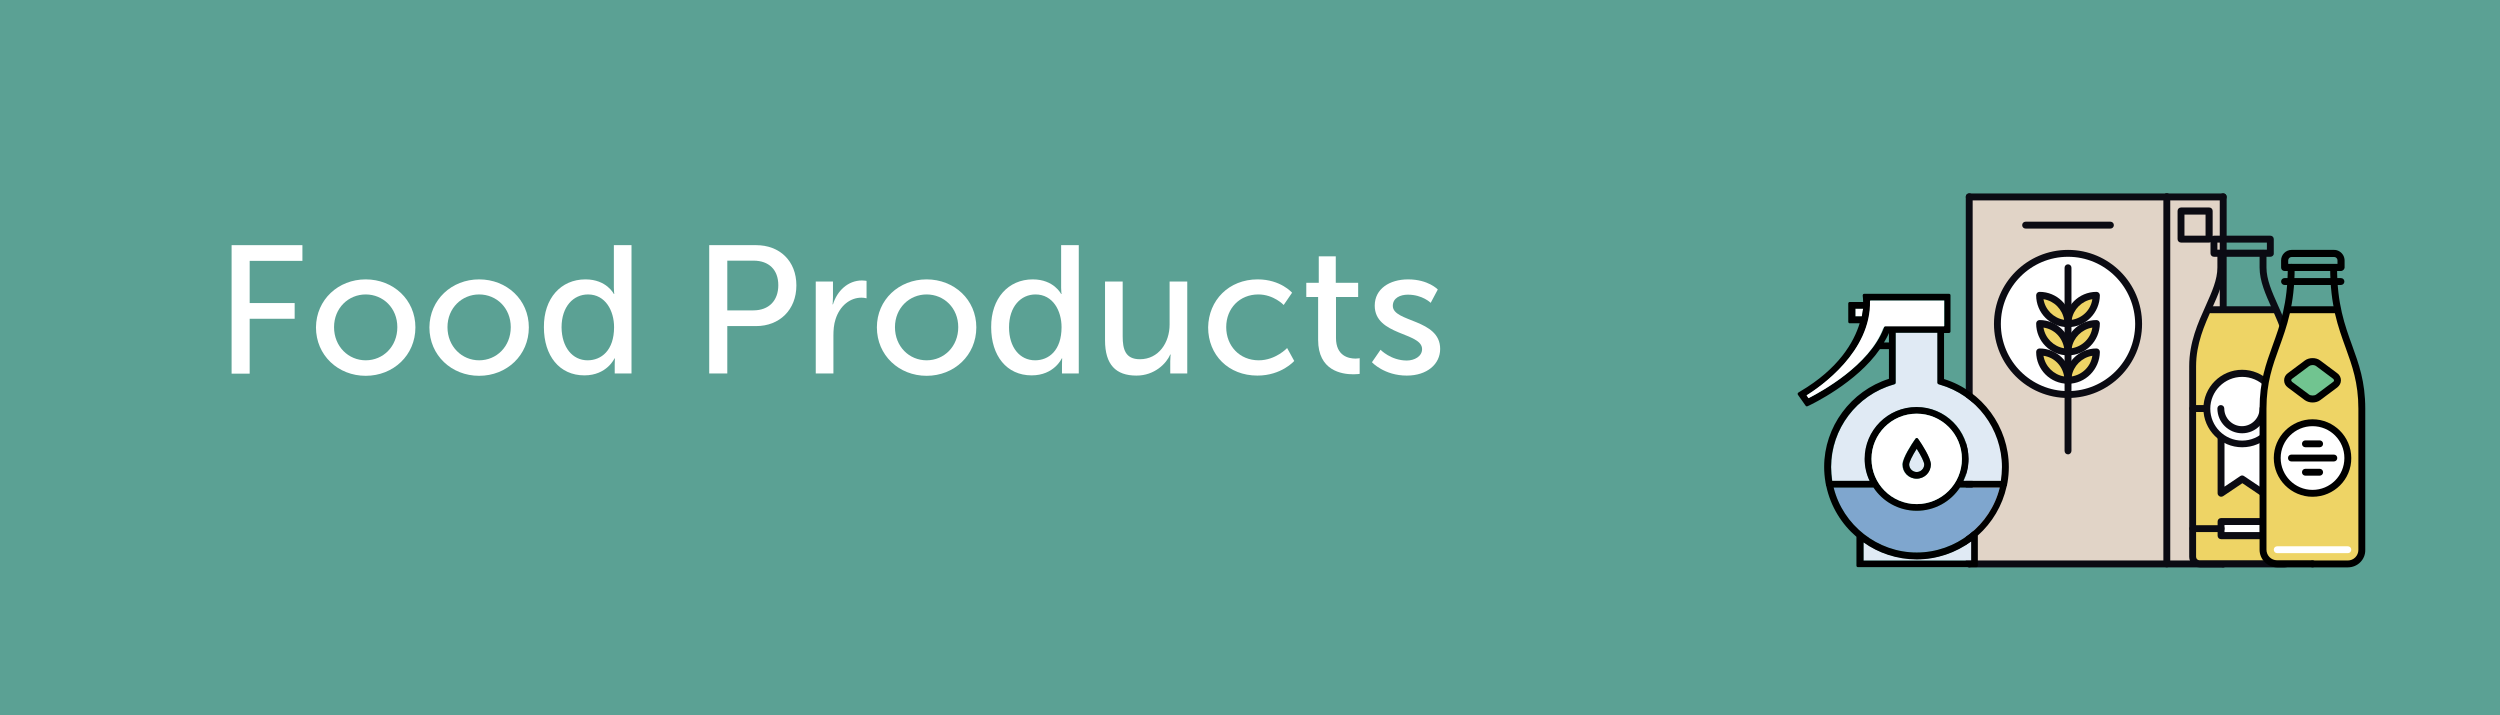
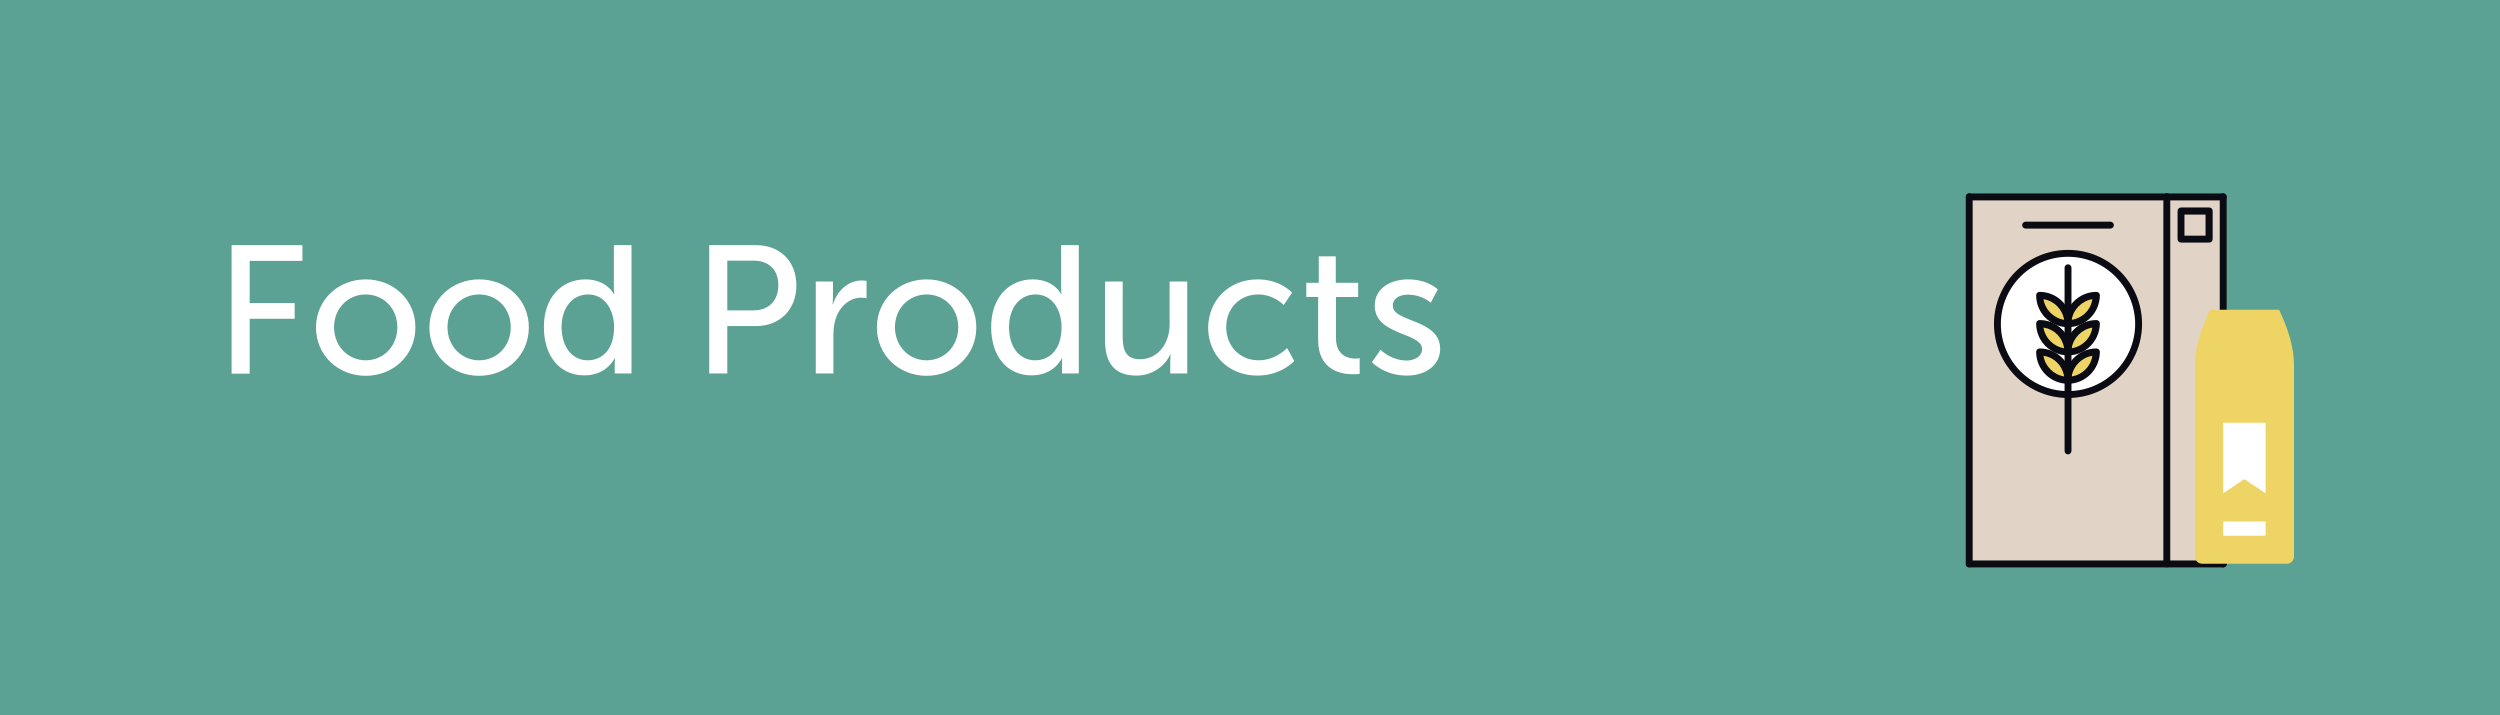
<svg xmlns="http://www.w3.org/2000/svg" xmlns:xlink="http://www.w3.org/1999/xlink" version="1.1" id="Layer_1" x="0px" y="0px" viewBox="0 0 1161.5 332.2" style="enable-background:new 0 0 1161.5 332.2;" xml:space="preserve">
  <style type="text/css">
	.st0{fill:#5BA194;}
	.st1{fill:#E1D4C7;}
	.st2{clip-path:url(#SVGID_2_);fill:#FFFFFF;}
	.st3{clip-path:url(#SVGID_2_);fill:#0B0B13;}
	.st4{clip-path:url(#SVGID_2_);fill:#EED465;}
	.st5{fill:#FFFFFF;}
	.st6{clip-path:url(#SVGID_4_);fill:#0B0B13;}
	.st7{clip-path:url(#SVGID_4_);fill:#FFFFFF;}
	.st8{clip-path:url(#SVGID_4_);fill:#EED465;}
	.st9{clip-path:url(#SVGID_4_);fill:#71C490;}
	.st10{clip-path:url(#SVGID_4_);}
	.st11{clip-path:url(#SVGID_4_);fill:#E0EAF4;}
	.st12{clip-path:url(#SVGID_4_);fill:#7FA6CE;}
</style>
  <rect x="-1" class="st0" width="1162.5" height="332.2" />
  <g>
    <rect x="1006.7" y="91.4" class="st1" width="26.2" height="170.5" />
    <rect x="914.9" y="91.4" class="st1" width="91.8" height="170.5" />
    <g>
      <defs>
        <rect id="SVGID_1_" x="836.3" y="89.8" width="263.8" height="173.8" />
      </defs>
      <clipPath id="SVGID_2_">
        <use xlink:href="#SVGID_1_" style="overflow:visible;" />
      </clipPath>
      <path class="st2" d="M993.6,150.5c0,18.1-14.7,32.8-32.8,32.8c-18.1,0-32.8-14.7-32.8-32.8c0-18.1,14.7-32.8,32.8-32.8    C978.9,117.7,993.6,132.3,993.6,150.5" />
      <path class="st3" d="M960.8,119.3c-17.2,0-31.2,14-31.2,31.2c0,17.2,14,31.2,31.2,31.2s31.2-14,31.2-31.2    C991.9,133.3,978,119.3,960.8,119.3 M960.8,184.9c-19,0-34.4-15.4-34.4-34.4c0-19,15.4-34.4,34.4-34.4s34.4,15.4,34.4,34.4    C995.2,169.4,979.8,184.9,960.8,184.9" />
      <path class="st4" d="M960.8,176.6c7.3,0,13.1-5.9,13.1-13.1C966.7,163.5,960.8,169.4,960.8,176.6" />
      <path class="st4" d="M960.8,163.5c7.3,0,13.1-5.9,13.1-13.1C966.7,150.4,960.8,156.3,960.8,163.5" />
      <path class="st4" d="M960.8,150.4c7.3,0,13.1-5.9,13.1-13.1C966.7,137.3,960.8,143.1,960.8,150.4" />
      <path class="st4" d="M960.8,176.6c-7.3,0-13.1-5.9-13.1-13.1C954.9,163.5,960.8,169.4,960.8,176.6" />
      <path class="st4" d="M960.8,163.5c-7.3,0-13.1-5.9-13.1-13.1C954.9,150.4,960.8,156.3,960.8,163.5" />
      <path class="st4" d="M960.8,150.4c-7.3,0-13.1-5.9-13.1-13.1C954.9,137.3,960.8,143.1,960.8,150.4" />
      <path class="st3" d="M960.8,211.1c-0.9,0-1.6-0.7-1.6-1.6v-85.1c0-0.9,0.7-1.6,1.6-1.6c0.9,0,1.6,0.7,1.6,1.6v85.1    C962.4,210.3,961.7,211.1,960.8,211.1" />
      <path class="st3" d="M972.1,165.3c-4.9,0.8-8.8,4.7-9.6,9.6C967.5,174.1,971.4,170.2,972.1,165.3 M960.8,178.3    c-0.9,0-1.6-0.7-1.6-1.6c0-8.1,6.6-14.8,14.8-14.8c0.9,0,1.6,0.7,1.6,1.6C975.5,171.6,968.9,178.3,960.8,178.3" />
      <path class="st3" d="M972.1,152.2c-4.9,0.8-8.8,4.7-9.6,9.6C967.5,161,971.4,157.1,972.1,152.2 M960.8,165.1    c-0.9,0-1.6-0.7-1.6-1.6c0-8.1,6.6-14.8,14.8-14.8c0.9,0,1.6,0.7,1.6,1.6C975.5,158.5,968.9,165.1,960.8,165.1" />
      <path class="st3" d="M972.1,139c-4.9,0.8-8.8,4.7-9.6,9.6C967.5,147.8,971.4,144,972.1,139 M960.8,152c-0.9,0-1.6-0.7-1.6-1.6    c0-8.1,6.6-14.8,14.8-14.8c0.9,0,1.6,0.7,1.6,1.6C975.5,145.4,968.9,152,960.8,152" />
      <path class="st3" d="M949.4,165.3c0.8,4.9,4.7,8.8,9.6,9.6C958.2,169.9,954.4,166,949.4,165.3 M960.8,178.3    C960.8,178.3,960.8,178.3,960.8,178.3c-8.2,0-14.8-6.6-14.8-14.8c0-0.9,0.7-1.6,1.6-1.6c8,0,14.6,6.4,14.8,14.4c0,0.1,0,0.2,0,0.3    C962.5,177.5,961.7,178.3,960.8,178.3" />
      <path class="st3" d="M949.4,152.2c0.8,4.9,4.7,8.8,9.6,9.6C958.2,156.8,954.4,152.9,949.4,152.2 M960.8,165.1    C960.8,165.1,960.8,165.1,960.8,165.1c-8.2,0-14.8-6.6-14.8-14.8c0-0.9,0.7-1.6,1.6-1.6c8,0,14.6,6.4,14.8,14.4c0,0.1,0,0.2,0,0.3    C962.5,164.4,961.7,165.1,960.8,165.1" />
      <path class="st3" d="M949.4,139c0.8,4.9,4.7,8.8,9.6,9.6C958.2,143.7,954.4,139.8,949.4,139 M960.8,152    C960.8,152,960.8,152,960.8,152c-8.2,0-14.8-6.6-14.8-14.8c0-0.9,0.7-1.6,1.6-1.6c8,0,14.6,6.4,14.8,14.4c0,0.1,0,0.2,0,0.3    C962.5,151.3,961.7,152,960.8,152" />
      <path class="st3" d="M1006.7,263.6c-0.9,0-1.6-0.7-1.6-1.6V91.4c0-0.9,0.7-1.6,1.6-1.6c0.9,0,1.6,0.7,1.6,1.6V262    C1008.3,262.9,1007.6,263.6,1006.7,263.6" />
      <path class="st3" d="M1006.7,93.1h-91.8c-0.9,0-1.6-0.7-1.6-1.6s0.7-1.6,1.6-1.6h91.8c0.9,0,1.6,0.7,1.6,1.6    S1007.6,93.1,1006.7,93.1" />
      <path class="st3" d="M914.9,263.6c-0.9,0-1.6-0.7-1.6-1.6V91.4c0-0.9,0.7-1.6,1.6-1.6c0.9,0,1.6,0.7,1.6,1.6V262    C916.5,262.9,915.8,263.6,914.9,263.6" />
      <path class="st3" d="M1032.9,93.1h-26.2c-0.9,0-1.6-0.7-1.6-1.6s0.7-1.6,1.6-1.6h26.2c0.9,0,1.6,0.7,1.6,1.6    S1033.8,93.1,1032.9,93.1" />
      <path class="st3" d="M1032.9,263.6c-0.9,0-1.6-0.7-1.6-1.6V91.4c0-0.9,0.7-1.6,1.6-1.6c0.9,0,1.6,0.7,1.6,1.6V262    C1034.6,262.9,1033.8,263.6,1032.9,263.6" />
      <path class="st3" d="M980.5,106.2h-39.4c-0.9,0-1.6-0.7-1.6-1.6s0.7-1.6,1.6-1.6h39.4c0.9,0,1.6,0.7,1.6,1.6    S981.4,106.2,980.5,106.2" />
      <path class="st3" d="M1014.9,109.5h9.8v-9.8h-9.8V109.5z M1026.4,112.7h-13.1c-0.9,0-1.6-0.7-1.6-1.6V98c0-0.9,0.7-1.6,1.6-1.6    h13.1c0.9,0,1.6,0.7,1.6,1.6v13.1C1028,112,1027.3,112.7,1026.4,112.7" />
      <path class="st3" d="M1032.9,263.6H914.9c-0.9,0-1.6-0.7-1.6-1.6c0-0.9,0.7-1.6,1.6-1.6h118.1c0.9,0,1.6,0.7,1.6,1.6    C1034.6,262.9,1033.8,263.6,1032.9,263.6" />
      <path class="st4" d="M1026.7,143.9c-3.4,7.6-6.9,16-6.9,26.2v88.5c0,1.8,1.5,3.3,3.3,3.3h39.4c1.8,0,3.3-1.5,3.3-3.3v-88.5    c0-10.2-3.5-18.6-6.9-26.2H1026.7z" />
    </g>
    <rect x="1032.9" y="242.3" class="st5" width="19.7" height="6.6" />
    <polygon class="st5" points="1032.9,196.4 1032.9,229.2 1042.7,222.6 1052.6,229.2 1052.6,196.4  " />
    <g>
      <defs>
-         <rect id="SVGID_3_" x="835.2" y="89.8" width="263.8" height="173.8" />
-       </defs>
+         </defs>
      <clipPath id="SVGID_4_">
        <use xlink:href="#SVGID_3_" style="overflow:visible;" />
      </clipPath>
      <path class="st6" d="M1061.4,263.6H1022c-2.7,0-4.9-2.2-4.9-4.9v-88.5c0-11.2,4.1-20.2,7.7-28.2c2.9-6.5,5.4-12.1,5.4-17.7v-6.6    c0-0.9,0.7-1.6,1.6-1.6c0.9,0,1.6,0.7,1.6,1.6v6.6c0,6.3-2.8,12.5-5.7,19c-3.5,7.7-7.4,16.4-7.4,26.9v88.5c0,0.9,0.7,1.6,1.6,1.6    h39.4c0.9,0,1.6-0.7,1.6-1.6v-88.5c0-10.5-3.9-19.2-7.4-26.9c-2.9-6.5-5.7-12.7-5.7-19v-6.6c0-0.9,0.7-1.6,1.6-1.6    c0.9,0,1.6,0.7,1.6,1.6v6.6c0,5.6,2.5,11.2,5.4,17.7c3.6,8,7.7,17.1,7.7,28.2v88.5C1066.3,261.4,1064.1,263.6,1061.4,263.6" />
      <path class="st6" d="M1030.2,116h23v-3.3h-23V116z M1054.8,119.3h-26.2c-0.9,0-1.6-0.7-1.6-1.6v-6.6c0-0.9,0.7-1.6,1.6-1.6h26.2    c0.9,0,1.6,0.7,1.6,1.6v6.6C1056.5,118.6,1055.7,119.3,1054.8,119.3" />
      <path class="st6" d="M1064.7,191.4h-45.9c-0.9,0-1.6-0.7-1.6-1.6c0-0.9,0.7-1.6,1.6-1.6h45.9c0.9,0,1.6,0.7,1.6,1.6    C1066.3,190.7,1065.6,191.4,1064.7,191.4" />
      <path class="st6" d="M1033.5,247.2h16.4v-3.3h-16.4V247.2z M1051.6,250.5h-19.7c-0.9,0-1.6-0.7-1.6-1.6v-6.6    c0-0.9,0.7-1.6,1.6-1.6h19.7c0.9,0,1.6,0.7,1.6,1.6v6.6C1053.2,249.7,1052.5,250.5,1051.6,250.5" />
      <path class="st6" d="M1064.7,247.2h-13.1c-0.9,0-1.6-0.7-1.6-1.6c0-0.9,0.7-1.6,1.6-1.6h13.1c0.9,0,1.6,0.7,1.6,1.6    C1066.3,246.5,1065.6,247.2,1064.7,247.2" />
      <path class="st6" d="M1031.9,247.2h-13.1c-0.9,0-1.6-0.7-1.6-1.6c0-0.9,0.7-1.6,1.6-1.6h13.1c0.9,0,1.6,0.7,1.6,1.6    C1033.5,246.5,1032.8,247.2,1031.9,247.2" />
      <path class="st6" d="M1051.6,230.8c-0.3,0-0.6-0.1-0.9-0.3l-8.9-6l-8.9,6c-0.5,0.3-1.2,0.4-1.7,0.1c-0.5-0.3-0.9-0.8-0.9-1.4    v-32.8c0-0.9,0.7-1.6,1.6-1.6c0.9,0,1.6,0.7,1.6,1.6v29.7l7.3-4.9c0.5-0.4,1.3-0.4,1.8,0l7.3,4.9v-29.7c0-0.9,0.7-1.6,1.6-1.6    c0.9,0,1.6,0.7,1.6,1.6v32.8c0,0.6-0.3,1.2-0.9,1.4C1052.1,230.7,1051.8,230.8,1051.6,230.8" />
      <path class="st7" d="M1058.1,189.8c0,9.1-7.3,16.4-16.4,16.4c-9.1,0-16.4-7.3-16.4-16.4s7.3-16.4,16.4-16.4    C1050.8,173.4,1058.1,180.7,1058.1,189.8" />
      <path class="st6" d="M1041.7,175.1c-8.1,0-14.8,6.6-14.8,14.8c0,8.1,6.6,14.8,14.8,14.8c8.1,0,14.8-6.6,14.8-14.8    C1056.5,181.7,1049.9,175.1,1041.7,175.1 M1041.7,207.8c-9.9,0-18-8.1-18-18c0-9.9,8.1-18,18-18s18,8.1,18,18    C1059.8,199.8,1051.7,207.8,1041.7,207.8" />
      <path class="st6" d="M1041.7,201.3c-6.3,0-11.5-5.1-11.5-11.5c0-0.9,0.7-1.6,1.6-1.6s1.6,0.7,1.6,1.6c0,4.5,3.7,8.2,8.2,8.2    c4.5,0,8.2-3.7,8.2-8.2c0-0.9,0.7-1.6,1.6-1.6c0.9,0,1.6,0.7,1.6,1.6C1053.2,196.1,1048,201.3,1041.7,201.3" />
      <path class="st6" d="M1056.5,145.5H1027c-0.9,0-1.6-0.7-1.6-1.6s0.7-1.6,1.6-1.6h29.5c0.9,0,1.6,0.7,1.6,1.6    S1057.4,145.5,1056.5,145.5" />
      <path class="st8" d="M1062.7,143.9c-3.6,17.4-11.2,26-11.2,45.9v65.6c0,3.6,2.9,6.6,6.6,6.6h16.4h16.4c3.6,0,6.6-2.9,6.6-6.6    v-65.6c0-19.9-7.6-28.5-11.2-45.9H1062.7z" />
      <path class="st7" d="M1090.8,212.8c0,9.1-7.3,16.4-16.4,16.4c-9.1,0-16.4-7.3-16.4-16.4c0-9.1,7.3-16.4,16.4-16.4    C1083.5,196.4,1090.8,203.7,1090.8,212.8" />
      <path class="st9" d="M1077.1,184.6c-1.4,1.1-3.8,1.1-5.2,0l-7.9-5.9c-1.4-1.1-1.4-2.9,0-3.9l7.9-5.9c1.4-1.1,3.8-1.1,5.2,0    l7.9,5.9c1.4,1.1,1.4,2.9,0,3.9L1077.1,184.6z" />
      <path class="st10" d="M1087.6,132.4h-26.2c-0.9,0-1.6-0.7-1.6-1.6s0.7-1.6,1.6-1.6h26.2c0.9,0,1.6,0.7,1.6,1.6    S1088.5,132.4,1087.6,132.4" />
      <path class="st10" d="M1084.3,125.9h-19.7c-0.9,0-1.6-0.7-1.6-1.6s0.7-1.6,1.6-1.6h19.7c0.9,0,1.6,0.7,1.6,1.6    S1085.2,125.9,1084.3,125.9" />
      <path class="st10" d="M1063,122.6h23v-1.6c0-0.6-0.3-1.1-0.8-1.4c-0.2-0.1-0.5-0.2-0.8-0.2h-19.7c-0.9,0-1.6,0.7-1.6,1.6V122.6z     M1087.6,125.9h-26.2c-0.9,0-1.6-0.7-1.6-1.6v-3.3c0-2.7,2.2-4.9,4.9-4.9h19.7c0.9,0,1.7,0.2,2.5,0.7c1.5,0.9,2.4,2.5,2.4,4.3v3.3    C1089.2,125.1,1088.5,125.9,1087.6,125.9" />
      <path class="st10" d="M1074.4,169.6c-0.6,0-1.2,0.2-1.6,0.5l-7.9,5.9c-0.3,0.2-0.4,0.4-0.4,0.7c0,0.2,0.2,0.4,0.4,0.7l7.9,5.9    c0.8,0.6,2.5,0.6,3.3,0l7.9-5.9c0.3-0.2,0.4-0.4,0.4-0.7c0-0.2-0.2-0.5-0.4-0.7l-7.9-5.9C1075.7,169.8,1075.1,169.6,1074.4,169.6     M1074.4,187c-1.3,0-2.6-0.4-3.6-1.1l-7.9-5.9c-1.1-0.8-1.7-2-1.7-3.3c0-1.3,0.6-2.5,1.7-3.3l7.9-5.9c2-1.5,5.3-1.5,7.2,0l7.9,5.9    c1.1,0.8,1.7,2,1.7,3.3c0,1.3-0.6,2.4-1.7,3.3l-7.9,5.9C1077.1,186.6,1075.8,187,1074.4,187" />
      <path class="st10" d="M1074.4,198c-8.1,0-14.8,6.6-14.8,14.8c0,8.1,6.6,14.8,14.8,14.8s14.8-6.6,14.8-14.8    C1089.2,204.6,1082.6,198,1074.4,198 M1074.4,230.8c-9.9,0-18-8.1-18-18c0-9.9,8.1-18,18-18s18,8.1,18,18    C1092.5,222.7,1084.4,230.8,1074.4,230.8" />
      <path class="st7" d="M1090.8,257H1058c-0.9,0-1.6-0.7-1.6-1.6s0.7-1.6,1.6-1.6h32.8c0.9,0,1.6,0.7,1.6,1.6S1091.7,257,1090.8,257" />
      <path class="st10" d="M1084.3,214.4h-19.7c-0.9,0-1.6-0.7-1.6-1.6c0-0.9,0.7-1.6,1.6-1.6h19.7c0.9,0,1.6,0.7,1.6,1.6    C1085.9,213.7,1085.2,214.4,1084.3,214.4" />
      <path class="st10" d="M1077.7,207.8h-6.6c-0.9,0-1.6-0.7-1.6-1.6s0.7-1.6,1.6-1.6h6.6c0.9,0,1.6,0.7,1.6,1.6    S1078.6,207.8,1077.7,207.8" />
      <path class="st10" d="M1077.7,221h-6.6c-0.9,0-1.6-0.7-1.6-1.6s0.7-1.6,1.6-1.6h6.6c0.9,0,1.6,0.7,1.6,1.6S1078.6,221,1077.7,221" />
      <path class="st10" d="M1074.4,263.6H1058c-4.5,0-8.2-3.7-8.2-8.2v-65.6c0-12.7,3-20.8,6.1-29.4c3.4-9.4,7-19.2,7-36.2    c0-0.9,0.7-1.6,1.6-1.6c0.9,0,1.6,0.7,1.6,1.6c0,17.6-3.7,27.6-7.2,37.3c-3,8.3-5.9,16.2-5.9,28.3v65.6c0,2.7,2.2,4.9,4.9,4.9    h16.4c0.9,0,1.6,0.7,1.6,1.6C1076.1,262.9,1075.3,263.6,1074.4,263.6" />
      <path class="st10" d="M1090.8,263.6h-16.4c-0.9,0-1.6-0.7-1.6-1.6c0-0.9,0.7-1.6,1.6-1.6h16.4c2.7,0,4.9-2.2,4.9-4.9v-65.6    c0-12.1-2.9-20-5.9-28.3c-3.5-9.7-7.2-19.7-7.2-37.3c0-0.9,0.7-1.6,1.6-1.6c0.9,0,1.6,0.7,1.6,1.6c0,17,3.6,26.8,7,36.2    c3.1,8.6,6.1,16.7,6.1,29.4v65.6C1099,259.9,1095.4,263.6,1090.8,263.6" />
      <path class="st10" d="M1085.9,145.5h-23c-0.9,0-1.6-0.7-1.6-1.6s0.7-1.6,1.6-1.6h23c0.9,0,1.6,0.7,1.6,1.6    S1086.8,145.5,1085.9,145.5" />
-       <path class="st11" d="M865.8,251.9v8.5h50.1v-9c-7.2,5.3-16,8.4-25.4,8.4C881.4,259.8,872.8,256.9,865.8,251.9" />
      <path class="st7" d="M862,147h3c0.3-1.3,0.5-2.5,0.6-3.6H862V147z" />
      <path class="st11" d="M866.4,213.2c0-13.3,10.8-24.1,24.1-24.1c13.3,0,24.1,10.8,24.1,24.1c0,3.6-0.8,7.1-2.3,10.2h17.4    c0.3-2.1,0.5-4.3,0.5-6.4c0-17.7-11.9-33.4-28.9-38.3l-0.6-0.2c-0.3-0.1-0.5-0.4-0.5-0.7v-23.2h-19.4v23.2c0,0.3-0.2,0.6-0.5,0.7    l-0.6,0.2c-17,4.8-28.9,20.5-28.9,38.3c0,2.1,0.2,4.3,0.5,6.4h17.4C867.2,220.3,866.4,216.8,866.4,213.2" />
-       <path class="st12" d="M929.1,226.5h-18.5c-4.3,6.5-11.7,10.8-20.1,10.8c-8.4,0-15.8-4.3-20.1-10.8h-18.5    c4.3,17.6,20.4,30.2,38.6,30.2C908.7,256.7,924.8,244.1,929.1,226.5" />
+       <path class="st12" d="M929.1,226.5h-18.5c-4.3,6.5-11.7,10.8-20.1,10.8h-18.5    c4.3,17.6,20.4,30.2,38.6,30.2C908.7,256.7,924.8,244.1,929.1,226.5" />
      <path class="st10" d="M877.6,154.7L877.6,154.7l0,4.4h-2.3C876.2,157.6,877,156.2,877.6,154.7 M890.5,234.2c-11.6,0-21-9.4-21-21    c0-11.6,9.4-21,21-21c11.6,0,21,9.4,21,21C911.5,224.8,902.1,234.2,890.5,234.2 M850.7,217c0-17.7,11.9-33.4,28.9-38.3l0.6-0.2    c0.3-0.1,0.5-0.4,0.5-0.7v-23.2h19.4v23.2c0,0.3,0.2,0.6,0.5,0.7l0.6,0.2c17,4.8,28.9,20.5,28.9,38.3c0,2.1-0.2,4.3-0.5,6.4h-17.4    c1.4-3.1,2.3-6.5,2.3-10.2c0-13.3-10.8-24.1-24.1-24.1s-24.1,10.8-24.1,24.1c0,3.6,0.8,7.1,2.3,10.2h-17.4    C850.9,221.2,850.7,219.1,850.7,217 M890.5,256.7c-18.2,0-34.3-12.7-38.6-30.2h18.5c4.3,6.5,11.7,10.8,20.1,10.8    c8.4,0,15.8-4.3,20.1-10.8h18.5C924.8,244.1,908.7,256.7,890.5,256.7 M915.9,260.5h-50.1v-8.5c7,5,15.6,7.9,24.7,7.9    c9.4,0,18.2-3.1,25.4-8.4V260.5z M865,147h-3v-3.6h3.6C865.4,144.5,865.2,145.7,865,147 M840.4,184.9l-0.9-1.3    c6.3-3.9,30.1-20.3,29.5-44h34.4v11.9h-0.6h-24.3H876c-0.3,0-0.5,0.2-0.6,0.4l-0.2,0.6C868.6,169.7,846.1,182,840.4,184.9     M932.7,224.1c0.4-2.4,0.6-4.7,0.6-7.1c0-18.6-12.3-35.4-30.1-40.9v-21.4h2.3c0.4,0,0.7-0.3,0.7-0.7v-16.8c0-0.4-0.3-0.7-0.7-0.7    h-39.4c-0.2,0-0.4,0.1-0.5,0.2c-0.1,0.2-0.2,0.4-0.2,0.6l0.1,1c0,0,0.1,0.8,0.1,2h-6.2c-0.4,0-0.7,0.3-0.7,0.7v8.5    c0,0.4,0.3,0.7,0.7,0.7h4.6c-2.7,8.8-9.7,21.1-27.7,31.7l-0.8,0.5c-0.2,0.1-0.3,0.3-0.3,0.5c0,0.2,0,0.4,0.1,0.5l3.6,5.1    c0.1,0.2,0.3,0.3,0.6,0.3c0.1,0,0.2,0,0.3-0.1l0.7-0.3c1-0.5,22-10.4,32.9-26.2h4.2V176c-17.7,5.6-30.1,22.3-30.1,40.9    c0,2.4,0.2,4.7,0.6,7.1c0,0,0,0.1,0,0.1l0.2,1l0.1,0.7c0,0,0,0.1,0.1,0.1c2,9.4,7.1,17.6,14,23.5v13.4c0,0.4,0.3,0.7,0.7,0.7h55    c0.4,0,0.7-0.3,0.7-0.7v-14c6.6-5.9,11.4-13.8,13.4-22.9c0,0,0-0.1,0.1-0.1l0.1-0.7c0,0,0,0,0,0l0.2-1    C932.8,224.1,932.7,224.1,932.7,224.1" />
      <path class="st7" d="M875.3,152c0.1-0.3,0.4-0.4,0.6-0.4h2.4h24.3h0.6v-11.9h-34.4c0.6,23.7-23.1,40-29.5,44l0.9,1.3    c5.7-2.9,28.3-15.2,34.7-32.4L875.3,152z" />
      <path class="st7" d="M889.2,204.8l0.7-1c0.3-0.4,0.9-0.4,1.1,0l0.7,1c0.9,1.3,5.3,7.9,5.3,11c0,3.6-3,6.6-6.6,6.6    c-3.7,0-6.6-3-6.6-6.6C883.9,212.7,888.3,206.1,889.2,204.8 M911.5,213.2c0-11.6-9.4-21-21-21c-11.6,0-21,9.4-21,21    c0,11.6,9.4,21,21,21C902.1,234.2,911.5,224.8,911.5,213.2" />
      <path class="st11" d="M890.5,219.3c1.9,0,3.5-1.6,3.5-3.5c0-1.1-1.4-4-3.5-7.3c-2.1,3.3-3.5,6.2-3.5,7.3    C887,217.7,888.6,219.3,890.5,219.3" />
      <path class="st10" d="M887,215.8c0-1.1,1.4-4,3.5-7.3c2.1,3.3,3.5,6.2,3.5,7.3c0,1.9-1.6,3.5-3.5,3.5S887,217.7,887,215.8     M890.5,222.4c3.7,0,6.6-3,6.6-6.6c0-3.1-4.4-9.7-5.3-11l-0.7-1c-0.3-0.4-0.9-0.4-1.1,0l-0.7,1c-0.9,1.3-5.3,7.9-5.3,11    C883.9,219.4,886.8,222.4,890.5,222.4" />
    </g>
  </g>
  <g>
    <path class="st5" d="M107.7,113.9h32.8v7.3h-24.5v19.6h20.9v7.3h-20.9v25.5h-8.4V113.9z" />
    <path class="st5" d="M169.9,129.8c12.8,0,23.1,9.4,23.1,22.3c0,13-10.3,22.5-23.1,22.5s-23.1-9.5-23.1-22.5   C146.9,139.2,157.2,129.8,169.9,129.8z M169.9,167.4c8.1,0,14.7-6.4,14.7-15.4c0-8.9-6.6-15.2-14.7-15.2c-8,0-14.7,6.3-14.7,15.2   C155.2,161,161.9,167.4,169.9,167.4z" />
    <path class="st5" d="M222.6,129.8c12.8,0,23.1,9.4,23.1,22.3c0,13-10.3,22.5-23.1,22.5c-12.8,0-23.1-9.5-23.1-22.5   C199.6,139.2,209.9,129.8,222.6,129.8z M222.6,167.4c8.1,0,14.7-6.4,14.7-15.4c0-8.9-6.6-15.2-14.7-15.2c-8,0-14.7,6.3-14.7,15.2   C207.9,161,214.6,167.4,222.6,167.4z" />
    <path class="st5" d="M272,129.8c9.9,0,13.2,6.8,13.2,6.8h0.2c0,0-0.2-1.3-0.2-2.9v-19.8h8.2v59.6h-7.8v-4.1c0-1.7,0.1-2.9,0.1-2.9   h-0.2c0,0-3.5,7.9-14,7.9c-11.6,0-18.8-9.1-18.8-22.4C252.6,138.6,260.6,129.8,272,129.8z M273,167.4c6.3,0,12.3-4.5,12.3-15.4   c0-7.6-4-15.2-12.1-15.2c-6.8,0-12.3,5.6-12.3,15.3C261,161.4,266,167.4,273,167.4z" />
    <path class="st5" d="M329.5,113.9h21.8c10.9,0,18.7,7.3,18.7,18.7s-7.9,18.9-18.7,18.9h-13.4v22h-8.4V113.9z M350,144.2   c7.2,0,11.6-4.5,11.6-11.7c0-7.2-4.4-11.4-11.5-11.4h-12.2v23.1H350z" />
    <path class="st5" d="M379.1,130.8h7.9v7.4c0,1.8-0.2,3.2-0.2,3.2h0.2c1.9-6.2,6.9-11.1,13.5-11.1c1.1,0,2.1,0.2,2.1,0.2v8.1   c0,0-1.1-0.3-2.4-0.3c-5.2,0-10,3.7-12,10c-0.8,2.4-1,5.1-1,7.7v17.5h-8.2V130.8z" />
    <path class="st5" d="M430.5,129.8c12.8,0,23.1,9.4,23.1,22.3c0,13-10.3,22.5-23.1,22.5s-23.1-9.5-23.1-22.5   C407.4,139.2,417.7,129.8,430.5,129.8z M430.5,167.4c8.1,0,14.7-6.4,14.7-15.4c0-8.9-6.6-15.2-14.7-15.2c-8,0-14.7,6.3-14.7,15.2   C415.8,161,422.4,167.4,430.5,167.4z" />
    <path class="st5" d="M479.8,129.8c9.9,0,13.2,6.8,13.2,6.8h0.2c0,0-0.2-1.3-0.2-2.9v-19.8h8.2v59.6h-7.8v-4.1   c0-1.7,0.1-2.9,0.1-2.9h-0.2c0,0-3.5,7.9-14,7.9c-11.6,0-18.8-9.1-18.8-22.4C460.4,138.6,468.5,129.8,479.8,129.8z M480.9,167.4   c6.3,0,12.3-4.5,12.3-15.4c0-7.6-4-15.2-12.1-15.2c-6.8,0-12.3,5.6-12.3,15.3C468.8,161.4,473.8,167.4,480.9,167.4z" />
    <path class="st5" d="M513.4,130.8h8.2v25.5c0,5.9,1.2,10.6,8,10.6c8.7,0,13.8-7.7,13.8-16.1v-20h8.2v42.7h-7.9v-5.7   c0-1.8,0.2-3.1,0.2-3.1h-0.2c-1.8,4.2-7.3,9.8-15.7,9.8c-9.6,0-14.6-5.1-14.6-16.4V130.8z" />
    <path class="st5" d="M584.3,129.8c10.7,0,16,6.2,16,6.2l-3.9,5.7c0,0-4.6-4.9-11.8-4.9c-8.6,0-14.9,6.4-14.9,15.2   c0,8.7,6.2,15.4,15.1,15.4c7.9,0,13.2-5.7,13.2-5.7l3.3,6c0,0-5.9,6.8-17.1,6.8c-13.4,0-22.9-9.5-22.9-22.4   C561.5,139.5,570.9,129.8,584.3,129.8z" />
    <path class="st5" d="M612.5,138h-5.6v-6.6h5.8v-12.3h7.9v12.3H631v6.6h-10.3v19c0,8.5,6,9.6,9.1,9.6c1.2,0,1.9-0.2,1.9-0.2v7.3   c0,0-1.2,0.2-2.9,0.2c-5.5,0-16.4-1.7-16.4-16V138z" />
    <path class="st5" d="M641.4,162.5c0,0,4.8,5,12.2,5c3.5,0,7.1-1.9,7.1-5.3c0-7.9-22-6.2-22-20.2c0-7.8,6.9-12.2,15.5-12.2   c9.4,0,13.8,4.7,13.8,4.7l-3.3,6.2c0,0-3.8-3.8-10.6-3.8c-3.5,0-7,1.5-7,5.2c0,7.7,22,6,22,20c0,7.1-6.1,12.4-15.5,12.4   c-10.5,0-16.2-6.2-16.2-6.2L641.4,162.5z" />
  </g>
</svg>